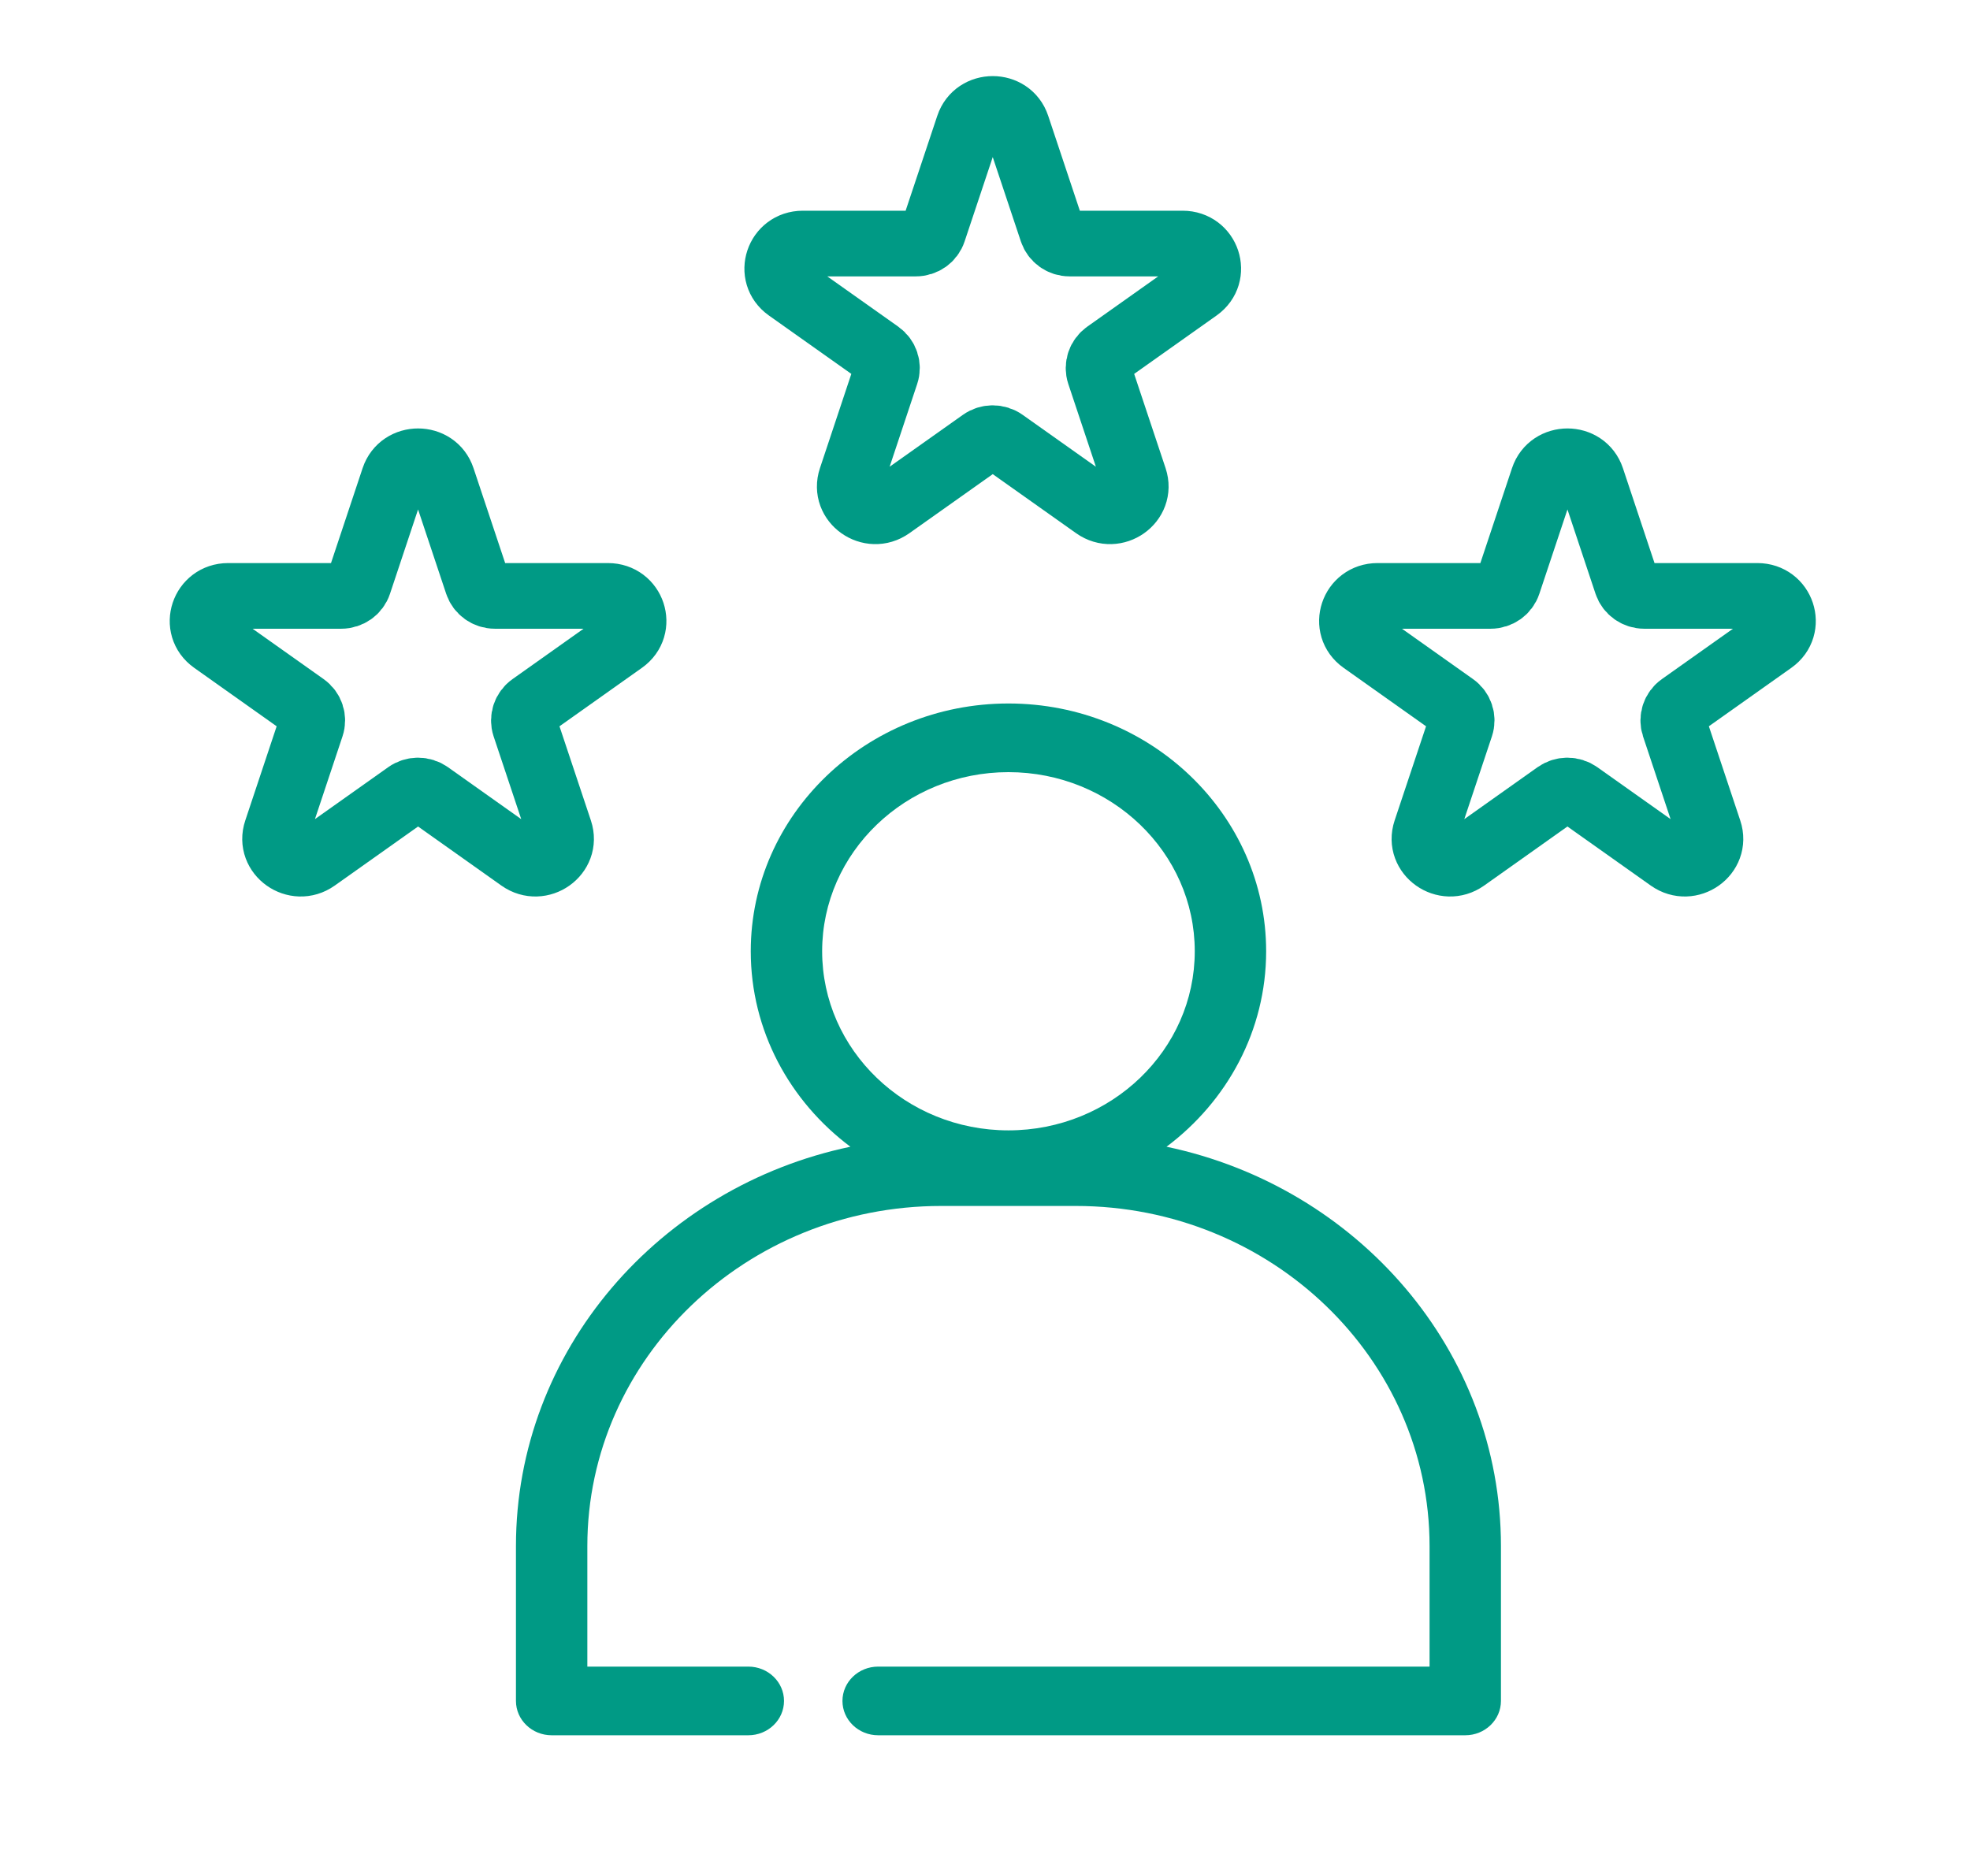
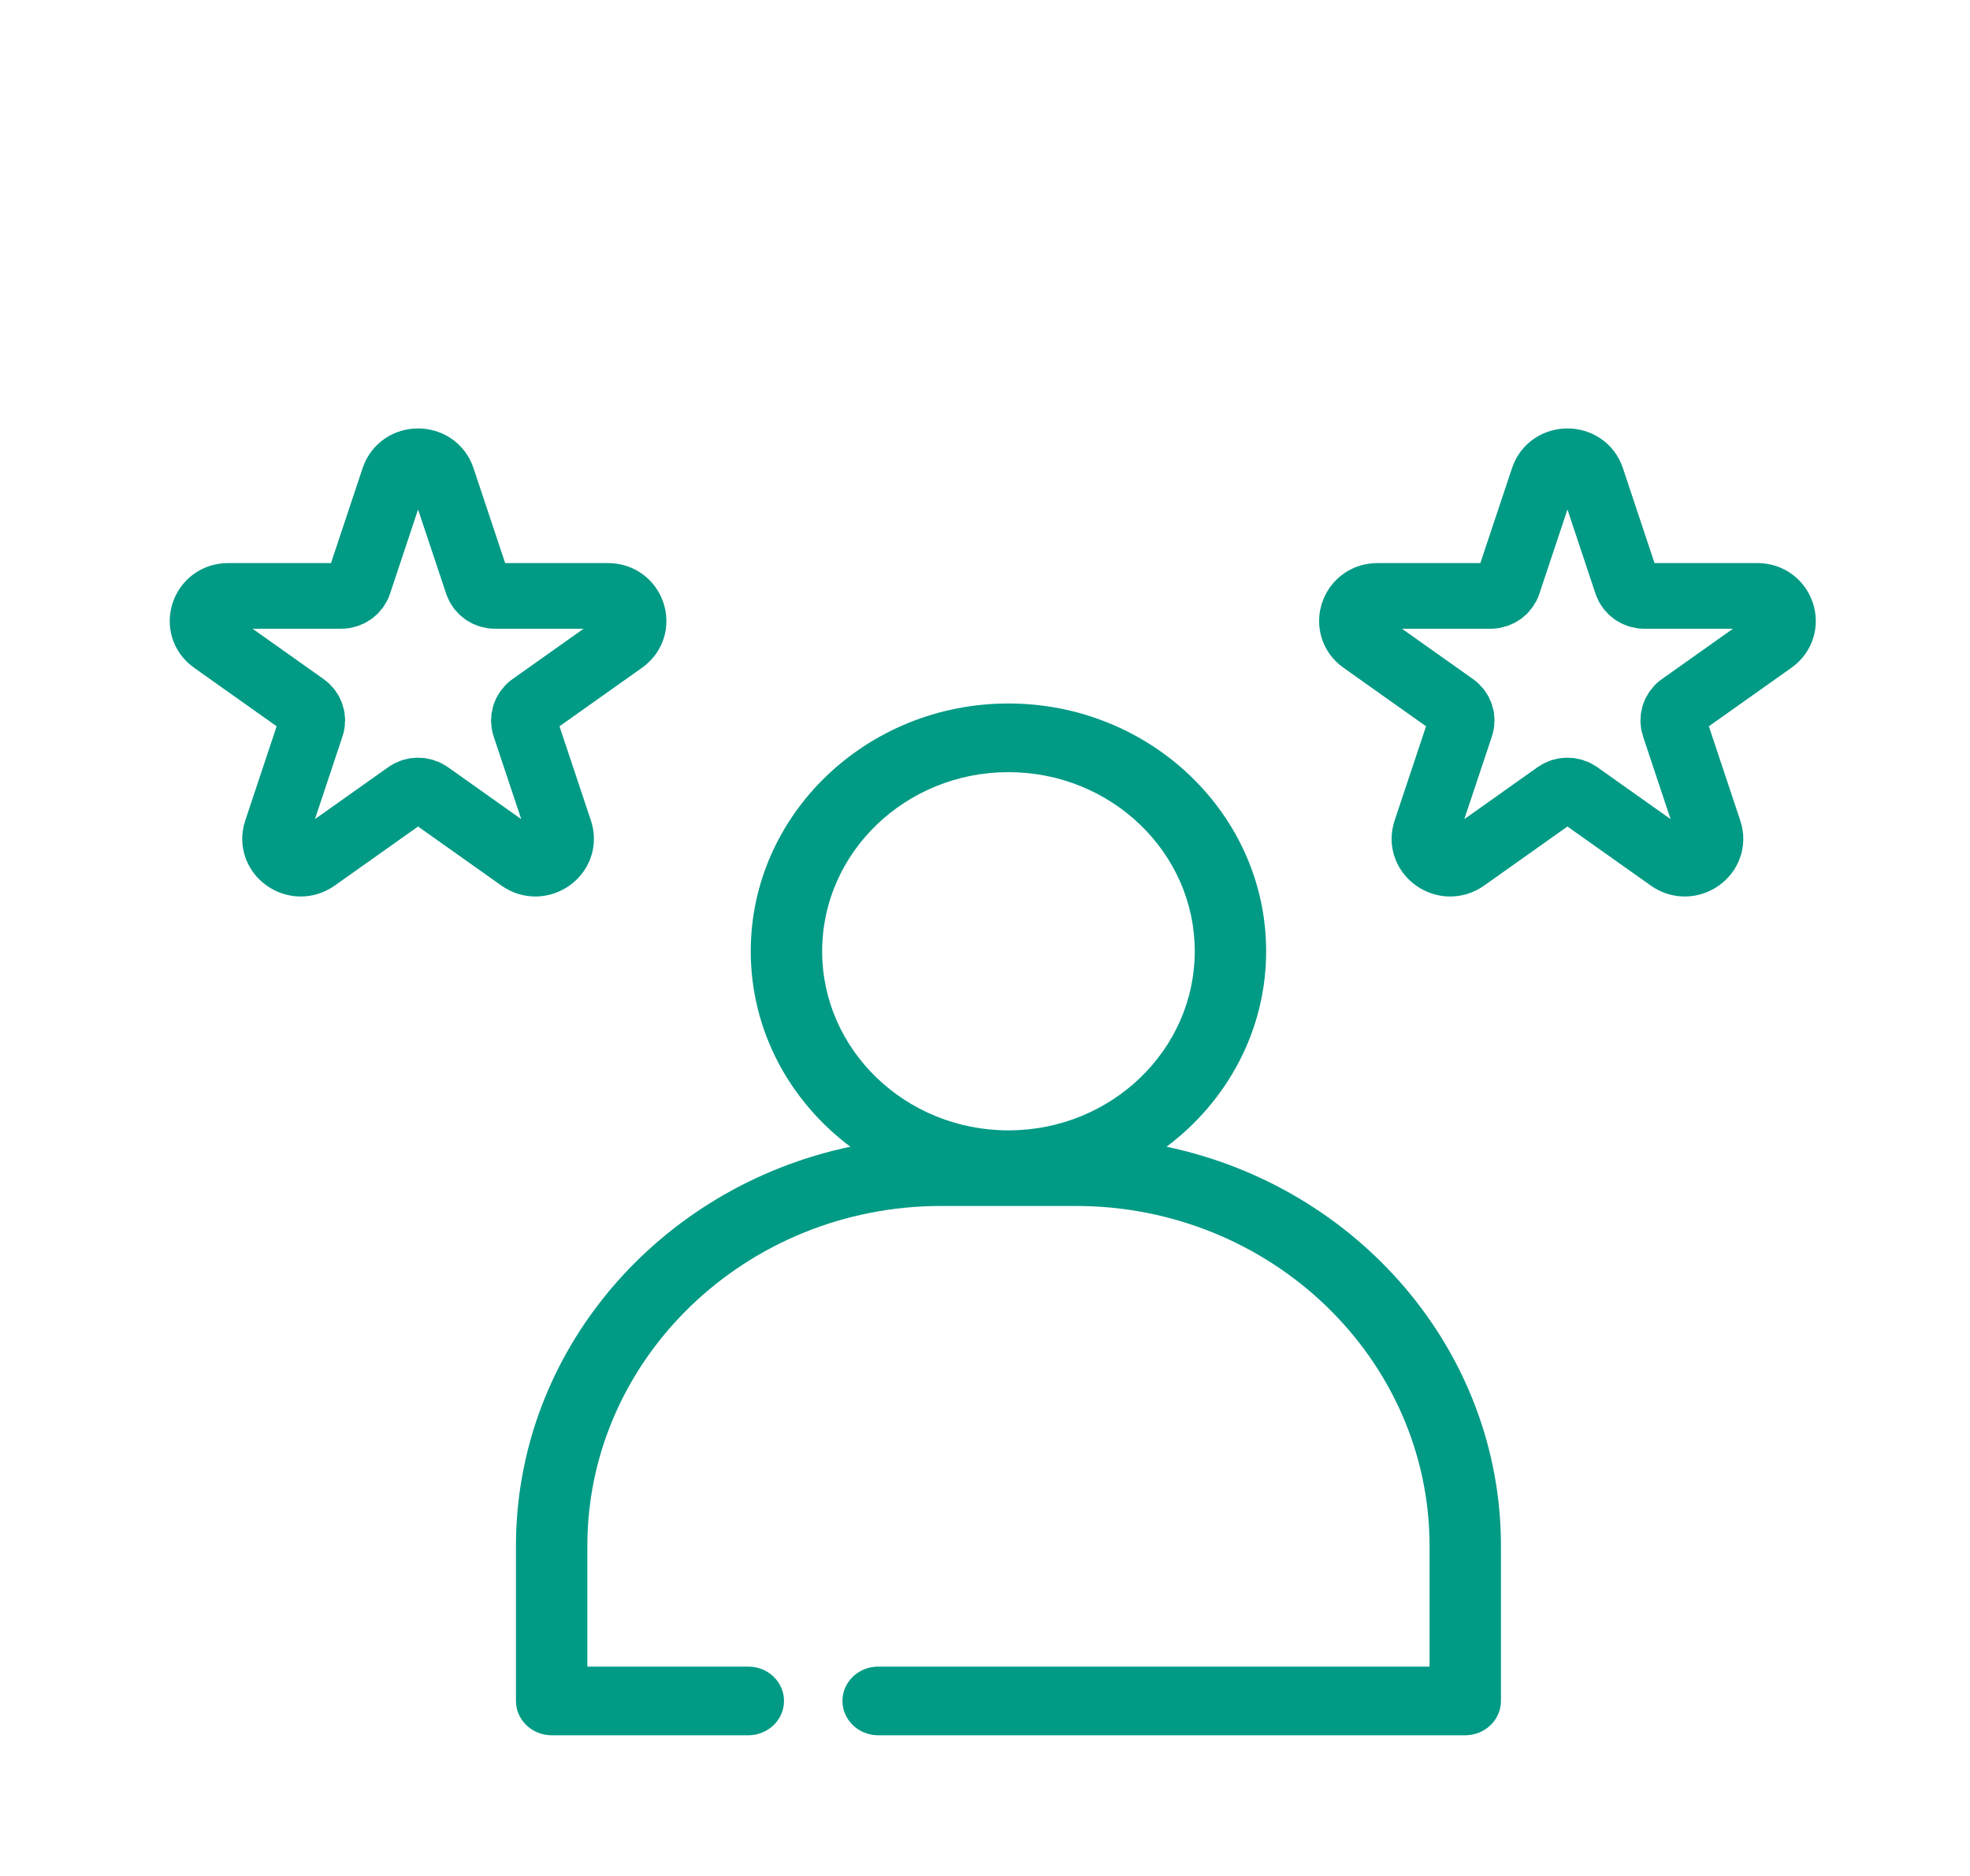
<svg xmlns="http://www.w3.org/2000/svg" width="42" height="40" viewBox="0 0 42 40" fill="none">
  <path d="M18.13 24.451C16.838 23.484 16.006 21.976 16.006 20.283C16.006 17.37 18.471 15 21.5 15C24.529 15 26.994 17.37 26.994 20.283C26.994 21.976 26.16 23.484 24.87 24.451C28.941 25.305 32 28.799 32 32.966V36.268C32 36.672 31.659 37 31.239 37H18.722C18.302 37 17.961 36.672 17.961 36.268C17.961 35.864 18.302 35.536 18.722 35.536H30.478V32.966C30.478 28.968 27.095 25.714 22.936 25.714H20.064C15.906 25.714 12.522 28.968 12.522 32.966V35.536H15.954C16.374 35.536 16.715 35.864 16.715 36.268C16.715 36.672 16.374 37 15.954 37H11.761C11.341 37 11 36.672 11 36.268V32.966C11 28.799 14.058 25.305 18.13 24.451H18.13ZM21.5 24.102C23.69 24.102 25.472 22.389 25.472 20.283C25.472 18.177 23.69 16.464 21.5 16.464C19.309 16.464 17.528 18.177 17.528 20.283C17.528 22.389 19.309 24.102 21.5 24.102Z" fill="#009A85" />
  <path d="M9.431 10.203L10.177 12.441C10.23 12.598 10.38 12.706 10.551 12.706H12.962C13.49 12.706 13.709 13.366 13.282 13.668L11.332 15.051C11.194 15.148 11.136 15.322 11.188 15.48L11.934 17.717C12.097 18.207 11.522 18.614 11.095 18.312L9.145 16.929C9.007 16.831 8.82 16.831 8.682 16.929L6.731 18.312C6.304 18.614 5.729 18.207 5.893 17.717L6.638 15.48C6.691 15.322 6.633 15.148 6.495 15.051L4.544 13.668C4.117 13.366 4.337 12.706 4.864 12.706H7.276C7.446 12.706 7.598 12.599 7.65 12.441L8.395 10.203C8.558 9.713 9.269 9.713 9.431 10.203Z" stroke="#009A85" stroke-width="1.4" stroke-miterlimit="10" />
  <path d="M33.936 10.203L34.681 12.441C34.734 12.598 34.885 12.706 35.055 12.706H37.467C37.994 12.706 38.214 13.366 37.787 13.668L35.836 15.051C35.698 15.148 35.641 15.322 35.693 15.48L36.438 17.717C36.602 18.207 36.027 18.614 35.6 18.312L33.649 16.929C33.511 16.831 33.325 16.831 33.186 16.929L31.236 18.312C30.809 18.614 30.234 18.207 30.397 17.717L31.143 15.48C31.196 15.322 31.138 15.148 31 15.051L29.049 13.668C28.622 13.366 28.841 12.706 29.369 12.706H31.78C31.951 12.706 32.102 12.599 32.154 12.441L32.9 10.203C33.063 9.713 33.773 9.713 33.936 10.203Z" stroke="#009A85" stroke-width="1.4" stroke-miterlimit="10" />
-   <path d="M21.683 2.69L22.429 4.927C22.482 5.085 22.632 5.193 22.803 5.193H25.214C25.742 5.193 25.961 5.852 25.534 6.155L23.584 7.537C23.446 7.635 23.388 7.809 23.44 7.966L24.186 10.204C24.349 10.694 23.774 11.101 23.347 10.798L21.397 9.416C21.259 9.318 21.072 9.318 20.934 9.416L18.983 10.798C18.556 11.101 17.981 10.694 18.145 10.204L18.89 7.966C18.943 7.809 18.885 7.635 18.747 7.537L16.796 6.155C16.369 5.852 16.589 5.193 17.116 5.193H19.527C19.698 5.193 19.849 5.086 19.901 4.927L20.647 2.69C20.81 2.2 21.521 2.2 21.683 2.69Z" stroke="#009A85" stroke-width="1.4" stroke-miterlimit="10" />
</svg>